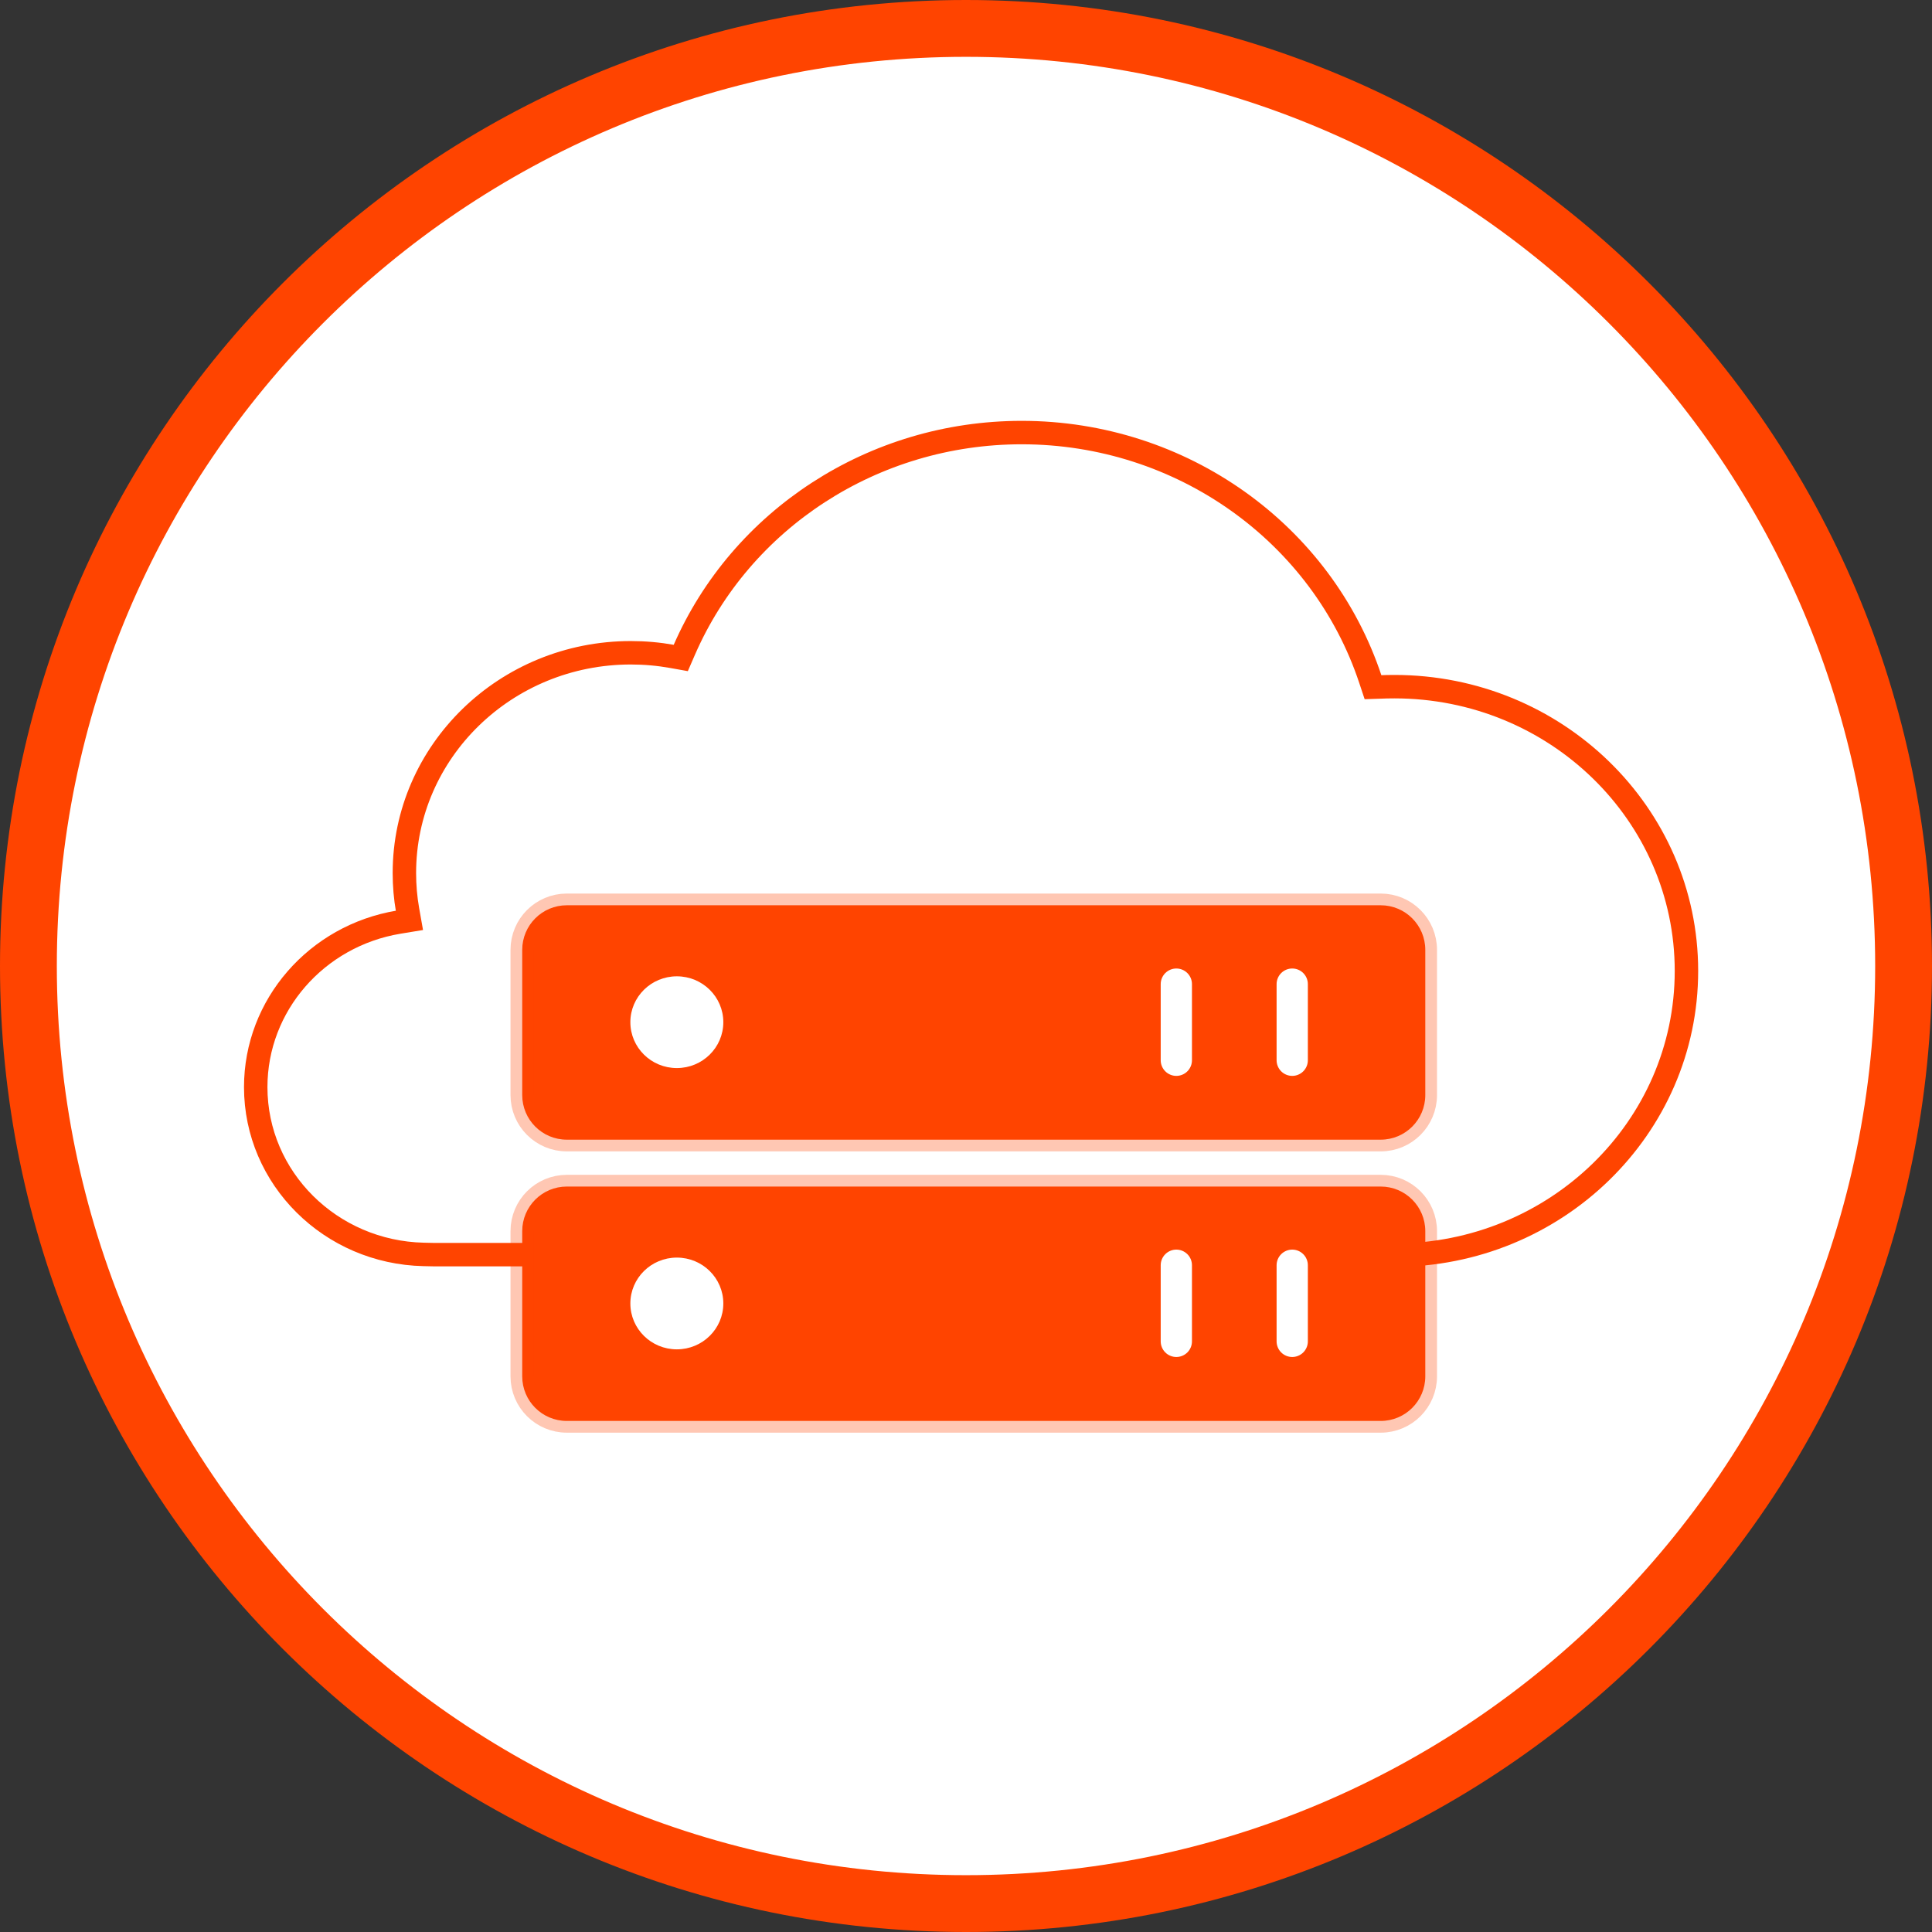
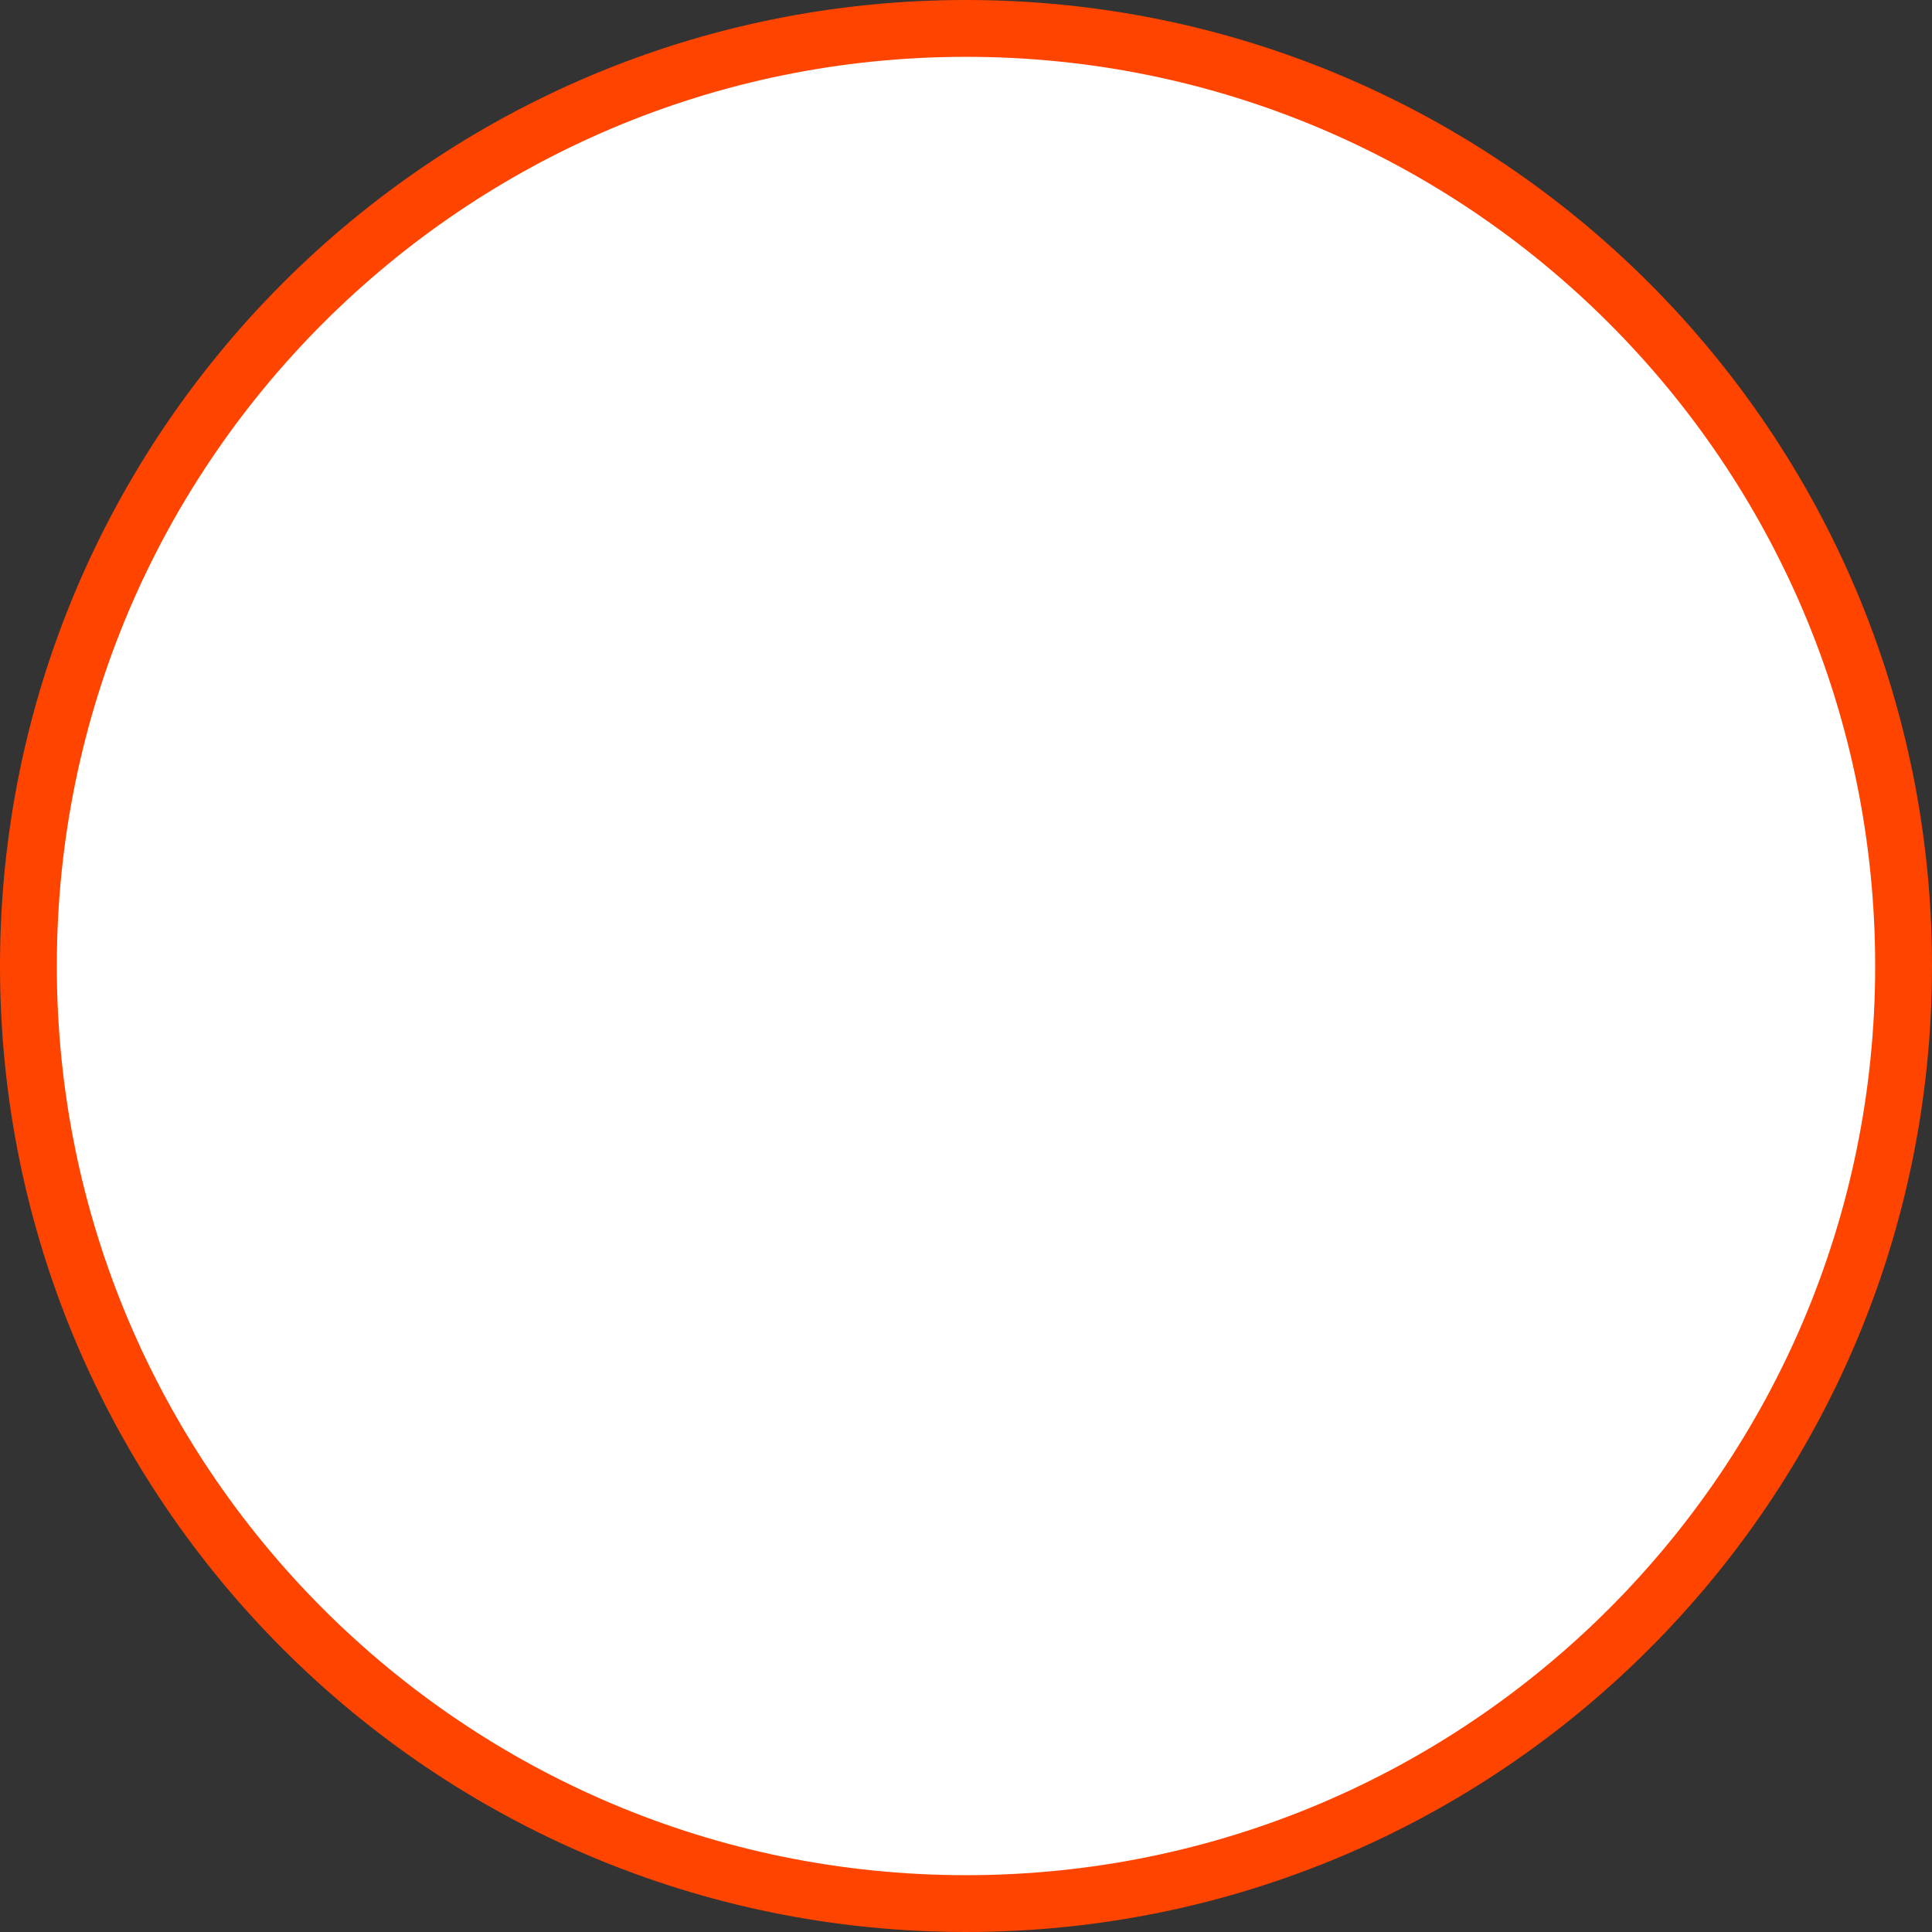
<svg xmlns="http://www.w3.org/2000/svg" width="136" height="136" viewBox="0 0 136 136" fill="none">
  <rect x="0" y="0" width="136" height="136" fill="#333333" stroke="none" />
  <path d="M68 2C31.549 2 2 31.549 2 68C2 104.451 31.549 134 68 134C104.451 134 134 104.451 134 68C134 31.549 104.451 2 68 2Z" fill="white" stroke="#FF4400" stroke-width="4" />
  <g clip-path="url(#clip0_543_9704)">
    <path fill-rule="evenodd" clip-rule="evenodd" d="M71.921 30.45C61.467 30.45 52.168 36.558 48.162 45.764L47.922 46.317L47.309 46.207C46.358 46.037 45.387 45.951 44.405 45.951C35.604 45.951 28.466 52.892 28.466 61.458C28.466 62.341 28.541 63.211 28.691 64.057L28.82 64.788L28.061 64.913C22.287 65.869 18.001 70.76 18.001 76.526C18.001 82.935 23.266 88.162 29.834 88.303L30.582 88.319L96.951 88.324C97.149 88.335 97.348 88.344 97.547 88.349L98.145 88.357C109.504 88.357 118.715 79.4 118.715 68.347C118.715 57.293 109.504 48.336 98.156 48.336L97.612 48.342L97.234 48.355L96.65 48.374L96.472 47.838C93.069 37.557 83.198 30.45 71.921 30.45Z" fill="white" stroke="#FF4400" stroke-width="1.65" />
    <path fill-rule="evenodd" clip-rule="evenodd" d="M97.192 83.525C98.058 83.525 98.843 83.876 99.411 84.444C99.979 85.012 100.331 85.797 100.331 86.664V96.886C100.331 97.753 99.979 98.538 99.411 99.106C98.843 99.674 98.058 100.025 97.192 100.025H39.9C39.033 100.025 38.248 99.674 37.68 99.106C37.112 98.538 36.761 97.753 36.761 96.886V86.664C36.761 85.797 37.112 85.012 37.68 84.444C38.248 83.876 39.033 83.525 39.9 83.525H97.192Z" fill="#FF4400" stroke="#FF4400" stroke-opacity="0.3" stroke-width="1.65" />
    <path fill-rule="evenodd" clip-rule="evenodd" d="M47.645 88.526C49.45 88.526 50.917 89.97 50.917 91.755C50.917 93.541 49.45 94.985 47.645 94.985C45.84 94.985 44.373 93.541 44.373 91.755C44.373 89.97 45.84 88.526 47.645 88.526Z" fill="white" />
    <path d="M82.806 89.064V94.423" stroke="white" stroke-width="2.2" stroke-linecap="round" stroke-linejoin="round" />
    <path d="M90.964 89.064V94.423" stroke="white" stroke-width="2.2" stroke-linecap="round" stroke-linejoin="round" />
    <path fill-rule="evenodd" clip-rule="evenodd" d="M97.192 63.725C98.058 63.725 98.843 64.076 99.411 64.644C99.979 65.212 100.331 65.997 100.331 66.864V77.086C100.331 77.953 99.979 78.738 99.411 79.306C98.843 79.874 98.058 80.225 97.192 80.225H39.9C39.033 80.225 38.248 79.874 37.68 79.306C37.112 78.738 36.761 77.953 36.761 77.086V66.864C36.761 65.997 37.112 65.212 37.68 64.644C38.248 64.076 39.033 63.725 39.9 63.725H97.192Z" fill="#FF4400" stroke="#FF4400" stroke-opacity="0.3" stroke-width="1.65" />
-     <path fill-rule="evenodd" clip-rule="evenodd" d="M47.645 68.726C49.45 68.726 50.917 70.17 50.917 71.955C50.917 73.741 49.45 75.185 47.645 75.185C45.84 75.185 44.373 73.741 44.373 71.955C44.373 70.17 45.84 68.726 47.645 68.726Z" fill="white" />
-     <path d="M82.806 69.276V74.635" stroke="white" stroke-width="2.2" stroke-linecap="round" stroke-linejoin="round" />
    <path d="M90.964 69.276V74.635" stroke="white" stroke-width="2.2" stroke-linecap="round" stroke-linejoin="round" />
  </g>
  <defs>
    <clipPath id="clip0_543_9704">
-       <rect width="103.4" height="71.5" fill="white" transform="translate(16.899 29.35)" />
-     </clipPath>
+       </clipPath>
  </defs>
</svg>